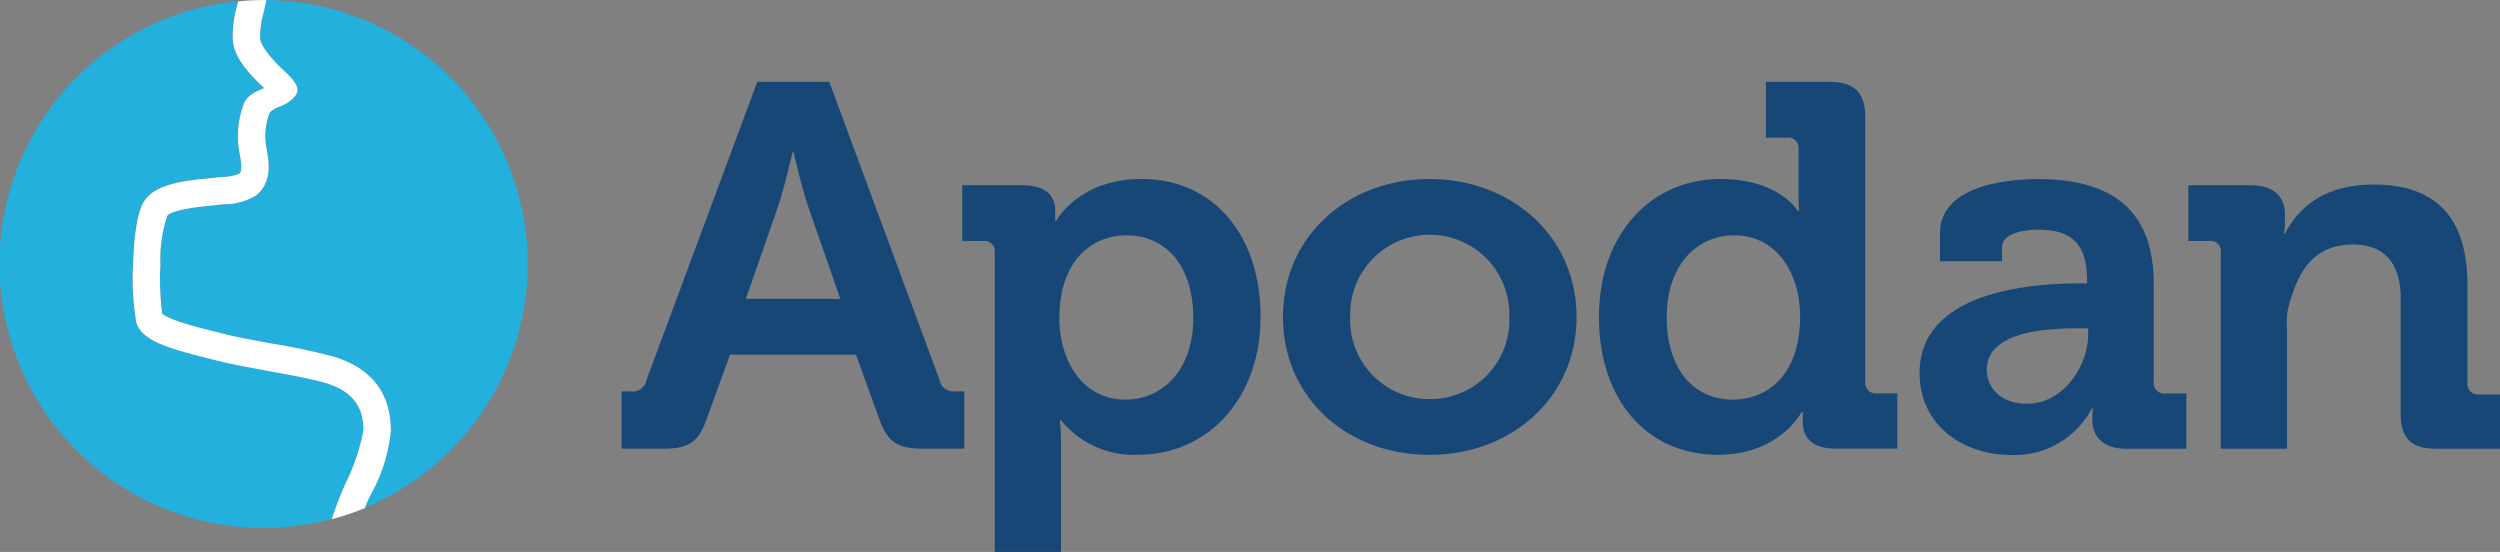
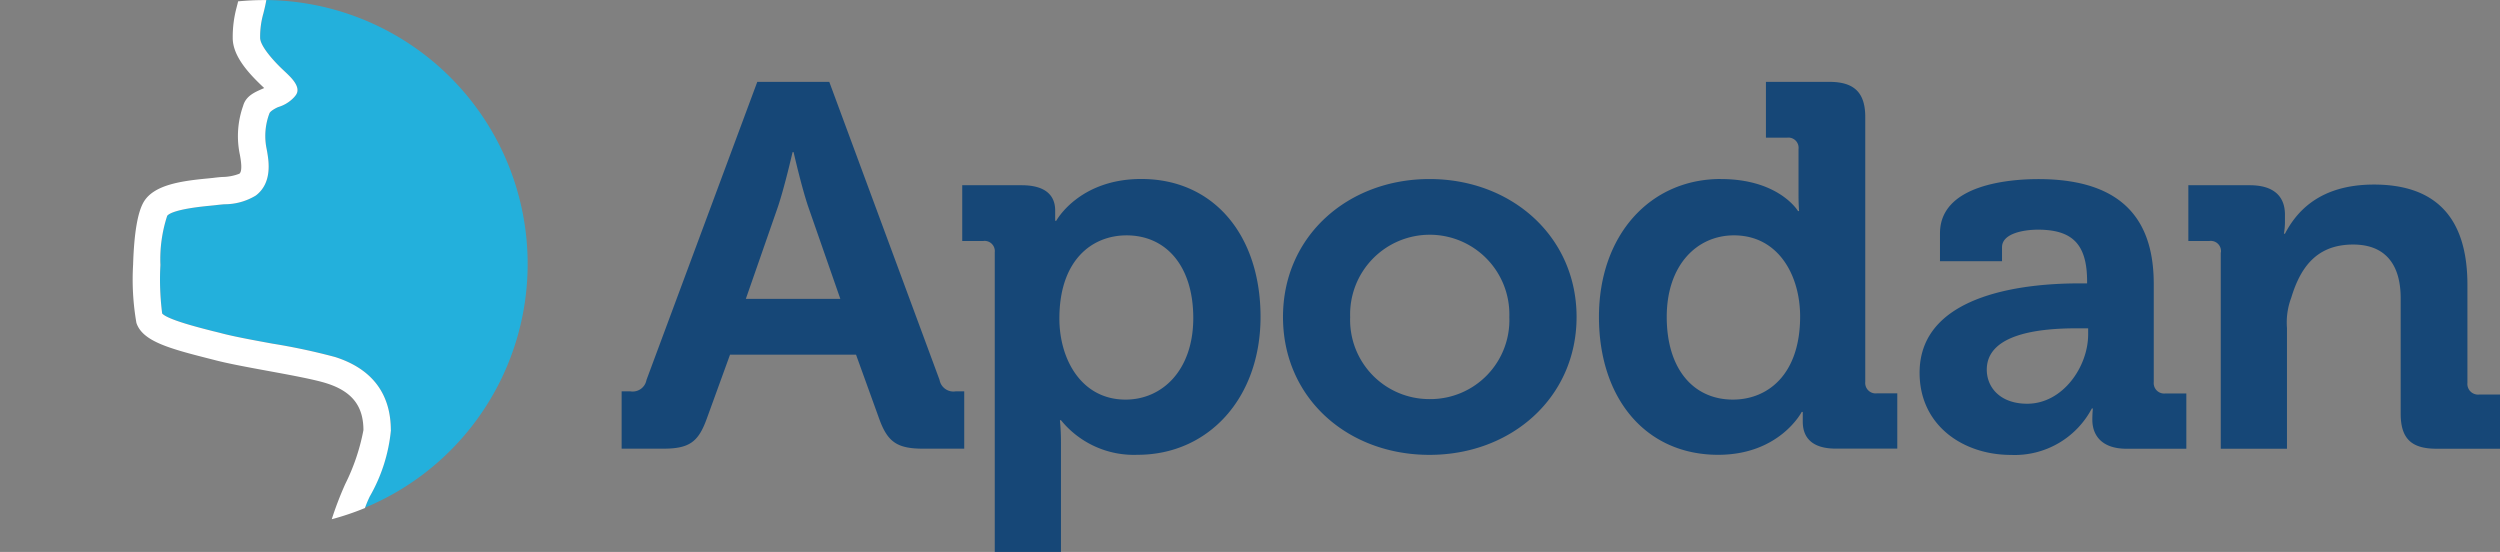
<svg xmlns="http://www.w3.org/2000/svg" width="208.349" height="45.997" viewBox="0 0 208.349 45.997">
  <rect x="0" y="0" width="208.349" height="45.997" fill="#808080" stroke="none" />
  <g id="apodan_logo_wide_cmyk_APODAN" transform="translate(0 0)">
    <path id="Path_1" data-name="Path 1" d="M112.619,40.619h.7a1.17,1.17,0,0,0,1.357-.948L123.91,14.83h6L139.1,39.671a1.174,1.174,0,0,0,1.357.948h.7V45.4h-3.414c-2.19,0-2.977-.561-3.676-2.5l-1.928-5.337h-10.5L119.7,42.9c-.7,1.937-1.445,2.5-3.635,2.5h-3.46v-4.78Zm18.211-7.707-2.669-7.661c-.571-1.679-1.224-4.564-1.224-4.564h-.087s-.658,2.885-1.224,4.564l-2.669,7.661h7.877Z" transform="translate(-60.798 -8.007)" fill="#164777" />
    <path id="Path_2" data-name="Path 2" d="M177,38.535a.851.851,0,0,0-.962-.948H174.29V32.94h4.946c2.057,0,2.8.9,2.8,2.107v.86h.087s1.882-3.488,7.09-3.488c6.041,0,9.938,4.693,9.938,11.493s-4.376,11.493-10.242,11.493a7.823,7.823,0,0,1-6.391-2.885h-.087a18.665,18.665,0,0,1,.087,1.9V63.5H177V38.53Zm10.9,12.271c3.064,0,5.645-2.452,5.645-6.8s-2.278-6.888-5.558-6.888c-2.889,0-5.6,2.066-5.6,6.929C182.383,47.447,184.224,50.806,187.9,50.806Z" transform="translate(-94.098 -17.503)" fill="#164777" />
    <path id="Path_3" data-name="Path 3" d="M244.6,32.43c6.828,0,12.257,4.78,12.257,11.493S251.429,55.417,244.6,55.417,232.39,50.682,232.39,43.923,237.819,32.43,244.6,32.43Zm0,18.34a6.586,6.586,0,0,0,6.653-6.846,6.636,6.636,0,1,0-13.265,0A6.6,6.6,0,0,0,244.6,50.77Z" transform="translate(-125.466 -17.509)" fill="#164777" />
    <path id="Path_4" data-name="Path 4" d="M299.769,22.928c4.859,0,6.437,2.669,6.437,2.669h.087s-.046-.561-.046-1.293V20.429a.851.851,0,0,0-.962-.948h-1.753V14.83h5.3c2.057,0,2.977.9,2.977,2.926V39.841a.869.869,0,0,0,.962.948h1.707v4.606h-5.121c-2.015,0-2.756-.948-2.756-2.241v-.819h-.087s-1.84,3.575-6.961,3.575c-6.041,0-9.938-4.693-9.938-11.493s4.247-11.493,10.155-11.493Zm6.612,11.452c0-3.4-1.794-6.759-5.517-6.759-3.064,0-5.6,2.452-5.6,6.8s2.232,6.888,5.517,6.888C303.666,41.309,306.381,39.243,306.381,34.38Z" transform="translate(-156.359 -8.007)" fill="#164777" />
    <path id="Path_5" data-name="Path 5" d="M360.96,41.131h.7v-.17c0-3.143-1.27-4.307-4.113-4.307-1.008,0-2.977.258-2.977,1.463v1.164H349.4V36.958c0-4.09,5.866-4.518,8.185-4.518,7.44,0,9.63,3.833,9.63,8.737v8.181a.869.869,0,0,0,.962.948h1.753v4.606H364.94c-2.057,0-2.843-1.118-2.843-2.411a8.868,8.868,0,0,1,.046-.948h-.087a7.266,7.266,0,0,1-6.741,3.874c-3.984,0-7.615-2.452-7.615-6.846,0-6.888,9.63-7.449,13.265-7.449Zm-4.293,10.03c2.977,0,5.08-3.1,5.08-5.77v-.515h-.962c-2.889,0-7.486.386-7.486,3.446,0,1.463,1.1,2.839,3.373,2.839Z" transform="translate(-187.722 -17.514)" fill="#164777" />
    <path id="Path_6" data-name="Path 6" d="M399.095,39.075a.851.851,0,0,0-.962-.948H396.38V33.48H401.5c1.969,0,2.931.9,2.931,2.452v.644a5.991,5.991,0,0,1-.087.948h.087c.962-1.85,2.908-4.1,7.417-4.1,4.946,0,7.79,2.54,7.79,8.351v8.176a.889.889,0,0,0,.962.975h1.753v4.514h-5.3c-2.1,0-2.977-.86-2.977-2.926V42.9c0-2.669-1.159-4.477-3.961-4.477-2.977,0-4.371,1.813-5.162,4.44a5.825,5.825,0,0,0-.354,2.508V55.441h-5.517V39.079Z" transform="translate(-214.004 -18.043)" fill="#164777" />
-     <path id="Path_7" data-name="Path 7" d="M30.279,35.943c-.009-1.868-.814-3.175-3.046-3.888-1.017-.327-3-.69-4.923-1.044-1.675-.308-3.258-.6-4.353-.883-.253-.064-.515-.133-.782-.2-3.294-.837-5.328-1.449-5.816-2.917a20.57,20.57,0,0,1-.276-4.854c.083-2.687.4-4.468.929-5.3.874-1.357,3.083-1.675,5.268-1.882.2-.018.368-.037.5-.051.244-.032.488-.051.722-.074a4.064,4.064,0,0,0,1.436-.271c.281-.212.12-1.136.069-1.44q-.014-.083-.028-.152c-.009-.051-.018-.106-.032-.161a7.542,7.542,0,0,1,.308-3.911c.258-.9,1.127-1.192,1.753-1.477-1.086-1.021-2.632-2.554-2.623-4.2A9.5,9.5,0,0,1,19.72.68c.041-.161.083-.29.11-.46a22,22,0,1,0,7.813,43.149,28.025,28.025,0,0,1,1.123-2.931,17.181,17.181,0,0,0,1.518-4.5Z" transform="translate(0 -0.119)" fill="#23b0dc" />
    <path id="Path_8" data-name="Path 8" d="M37.861.01c-.083.474-.161.773-.244,1.109a7.423,7.423,0,0,0-.271,2.029c0,.713,1.215,2.024,1.873,2.641.308.29.575.538.773.768.814.943.354,1.339.193,1.541a3,3,0,0,1-1.325.824c-.225.092-.681.35-.741.534a5.3,5.3,0,0,0-.258,2.82c.018.087.032.166.046.239l.023.129c.133.778.446,2.6-.943,3.653a5.008,5.008,0,0,1-2.623.727c-.225.018-.437.037-.64.064-.147.018-.34.037-.566.06-2.866.271-3.442.681-3.557.842a11.6,11.6,0,0,0-.566,4.095,22.426,22.426,0,0,0,.147,4.044c.46.511,2.991,1.155,4.219,1.468.271.069.538.138.8.2,1.012.262,2.627.561,4.187.847a51.471,51.471,0,0,1,5.208,1.113c3.193,1.021,4.629,3.175,4.642,6.06a13.681,13.681,0,0,1-1.767,5.544c-.124.244-.281.635-.4.957A21.993,21.993,0,0,0,37.861.01Z" transform="translate(-15.666 -0.005)" fill="#23b0dc" />
    <path id="Path_9" data-name="Path 9" d="M45.567,35.815c-.014-2.889-1.449-5.043-4.642-6.06a51.471,51.471,0,0,0-5.208-1.113c-1.56-.285-3.175-.584-4.187-.847-.258-.069-.525-.133-.8-.2-1.228-.313-3.759-.957-4.219-1.468a22.426,22.426,0,0,1-.147-4.044,11.63,11.63,0,0,1,.566-4.095c.115-.161.69-.571,3.557-.842.225-.023.419-.041.566-.06.2-.023.414-.046.64-.064a5.02,5.02,0,0,0,2.623-.727c1.39-1.054,1.077-2.876.943-3.653l-.023-.129c-.014-.074-.028-.152-.046-.239a5.3,5.3,0,0,1,.258-2.82c.055-.184.511-.442.741-.534a2.96,2.96,0,0,0,1.325-.824c.161-.2.621-.6-.193-1.541-.2-.23-.465-.479-.773-.768-.658-.617-1.877-1.928-1.873-2.641a7.081,7.081,0,0,1,.271-2.029c.083-.336.161-.635.244-1.109-.069,0-.133,0-.2,0-.727,0-1.445.037-2.153.106-.028.17-.074.3-.11.46a9.472,9.472,0,0,0-.336,2.563c-.014,1.643,1.537,3.175,2.623,4.2-.63.29-1.5.575-1.753,1.477a7.542,7.542,0,0,0-.308,3.911c.009.06.023.11.032.161s.018.1.028.152c.051.3.212,1.228-.069,1.44a4.064,4.064,0,0,1-1.436.271c-.235.018-.479.041-.722.074-.129.014-.3.032-.5.051-2.185.207-4.394.525-5.268,1.882-.534.828-.847,2.609-.929,5.3a21.089,21.089,0,0,0,.276,4.854c.488,1.468,2.521,2.08,5.816,2.917.267.069.529.133.782.2,1.1.285,2.678.575,4.353.883,1.923.354,3.911.718,4.923,1.044,2.232.713,3.041,2.02,3.046,3.888a17.181,17.181,0,0,1-1.518,4.5,28.425,28.425,0,0,0-1.123,2.931,22.446,22.446,0,0,0,2.765-.934,9.885,9.885,0,0,1,.4-.957,13.66,13.66,0,0,0,1.767-5.544Z" transform="translate(-12.996)" fill="#fff" />
  </g>
</svg>